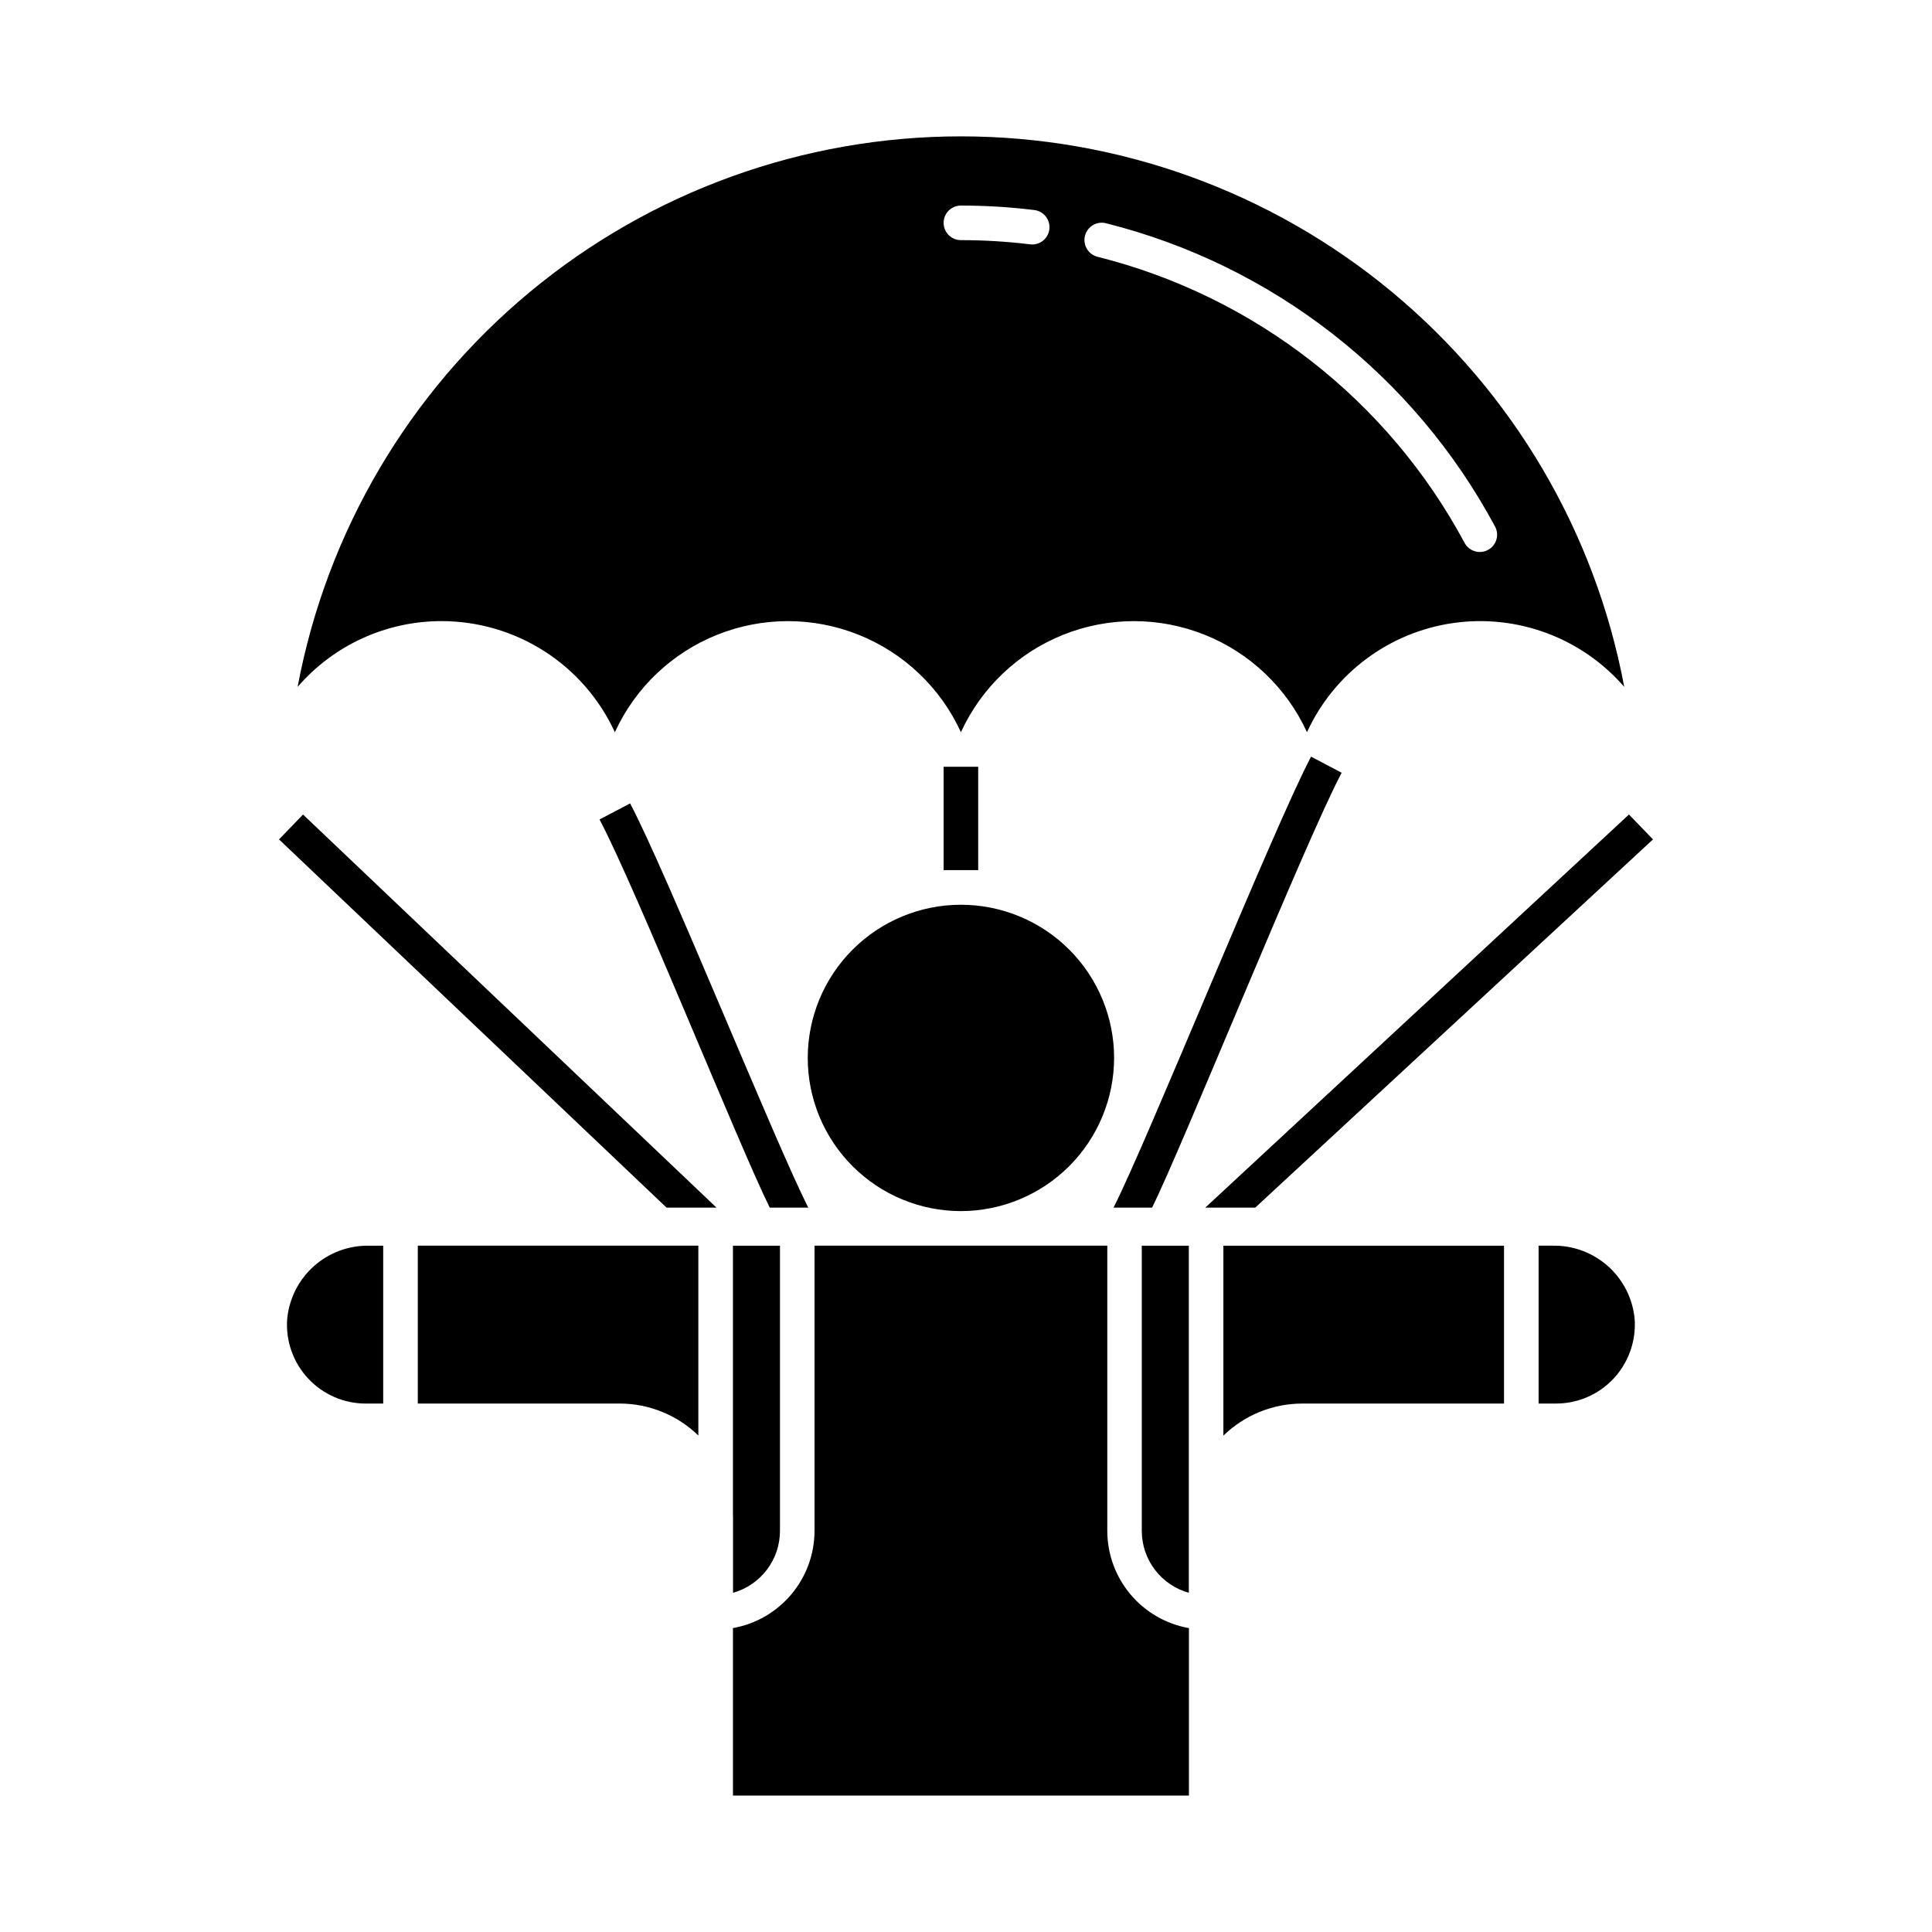
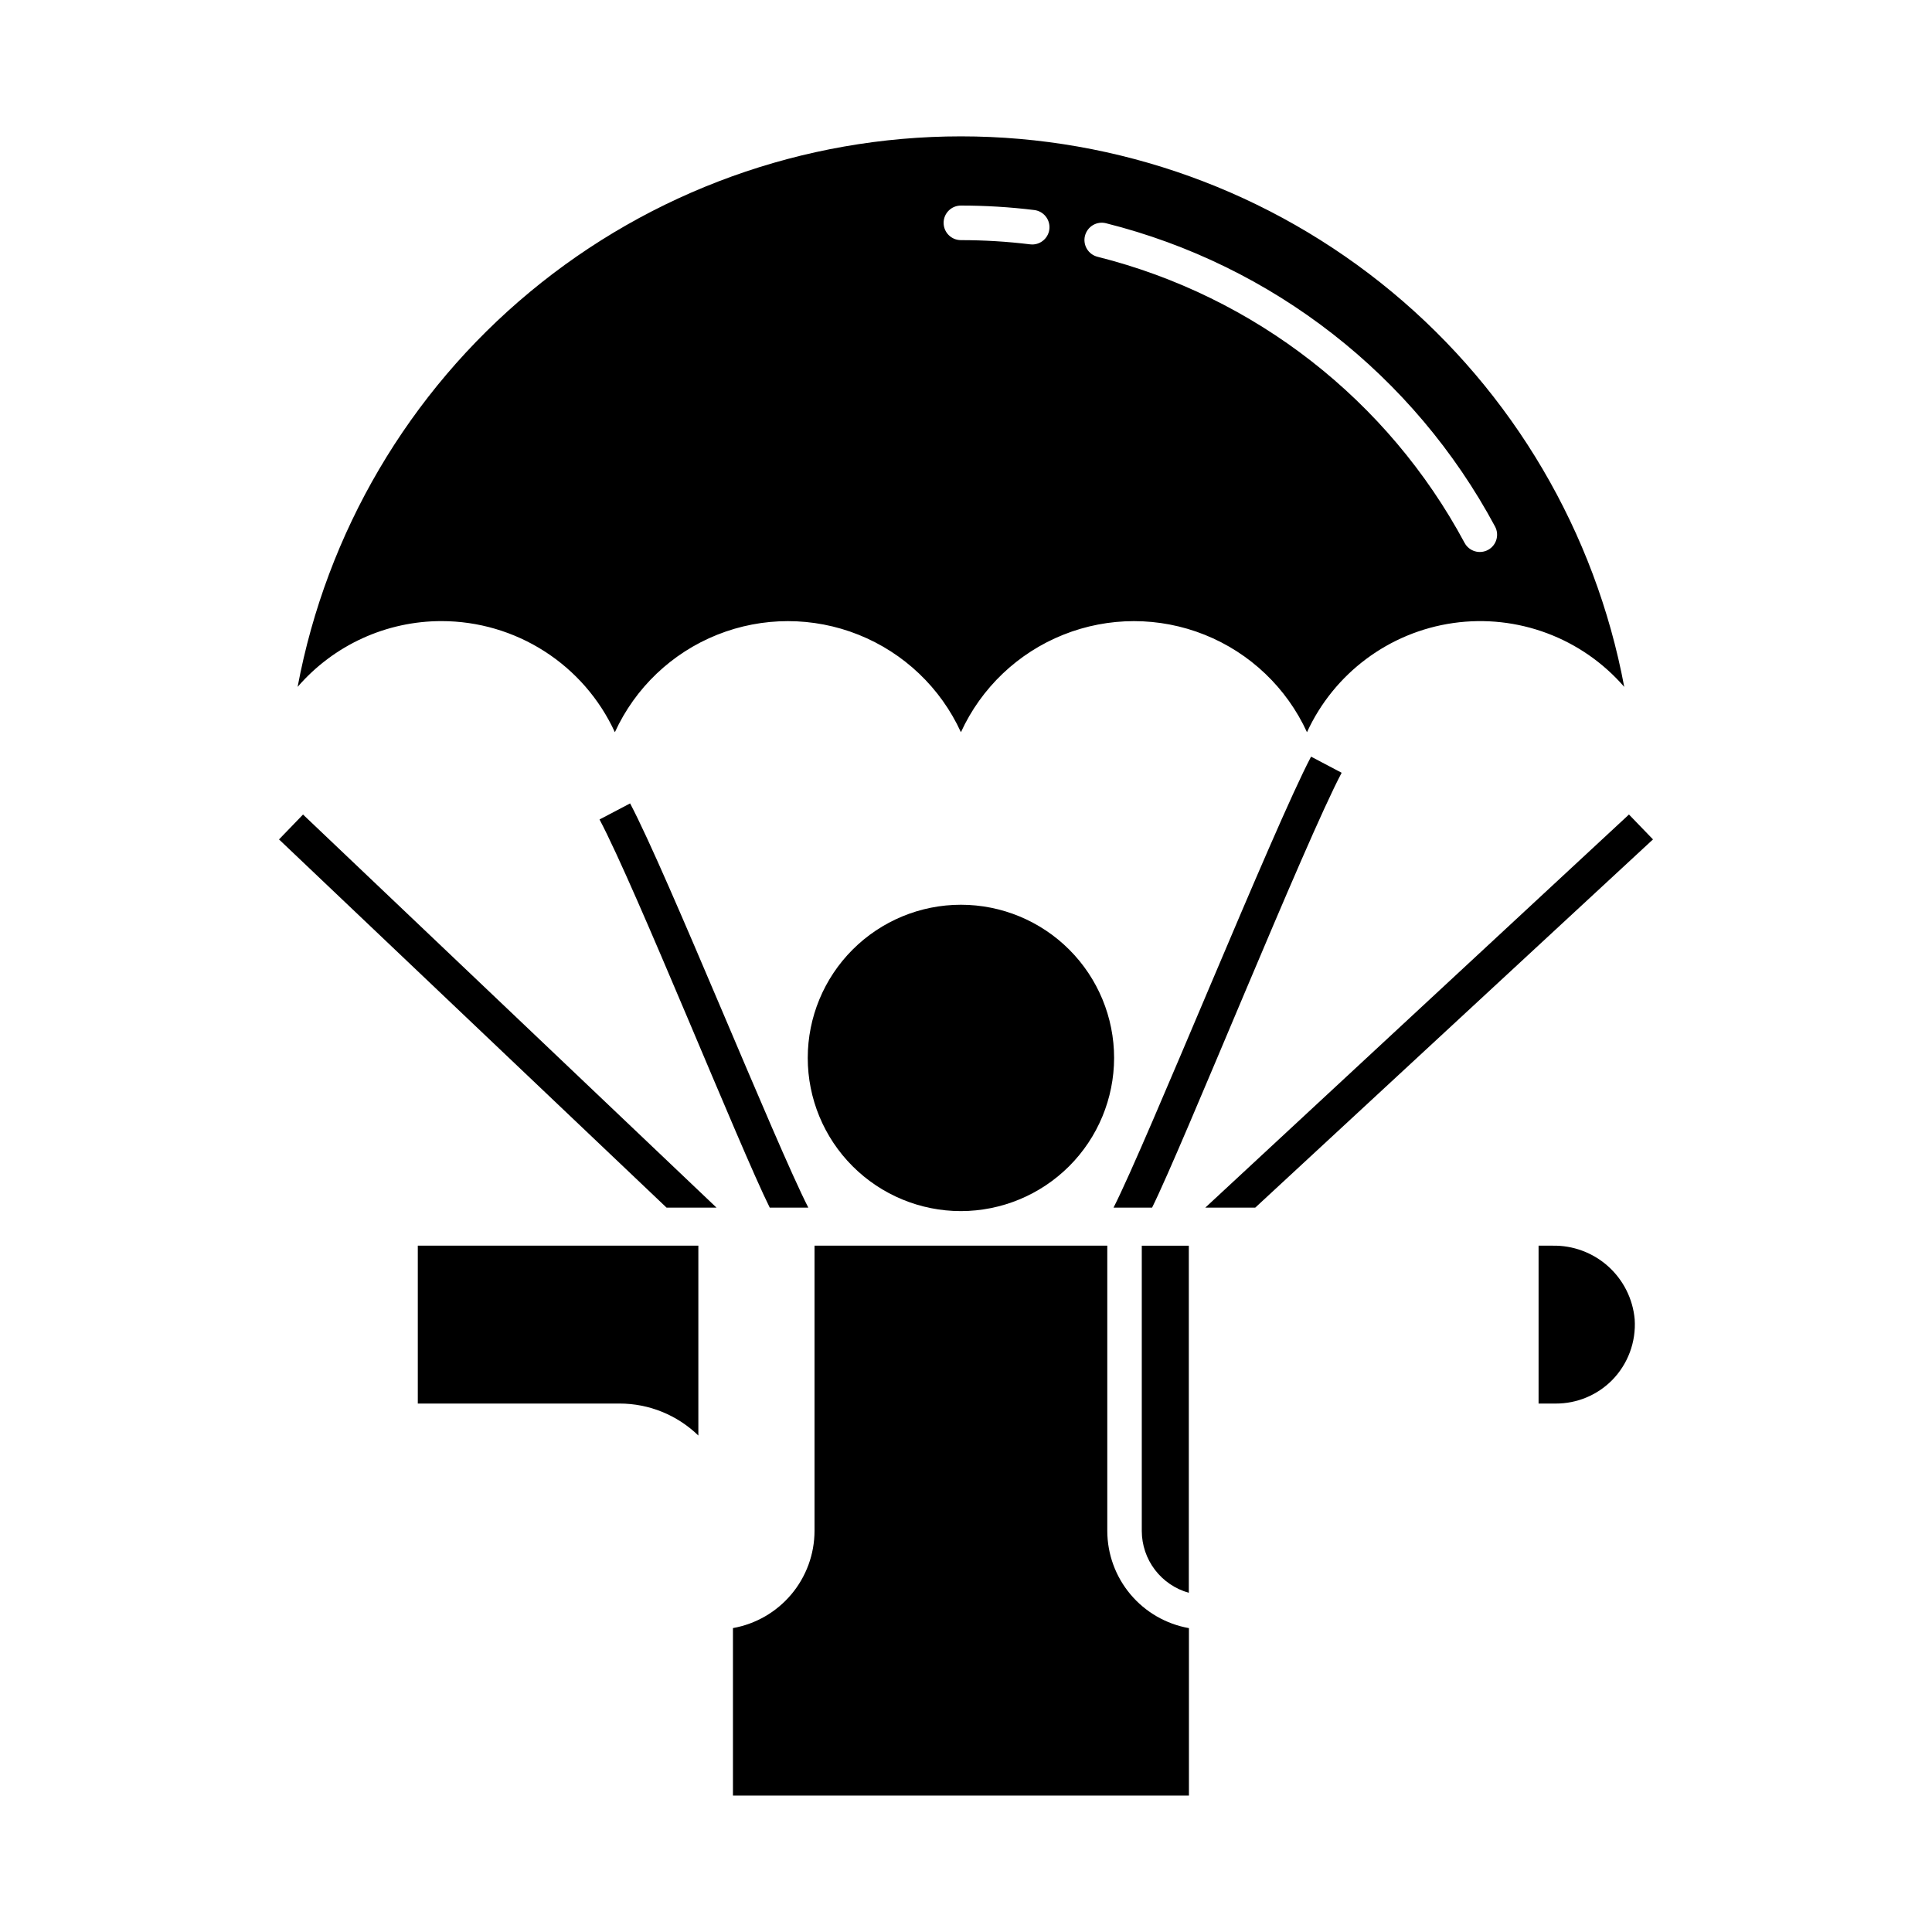
<svg xmlns="http://www.w3.org/2000/svg" fill="#000000" width="800px" height="800px" version="1.1" viewBox="144 144 512 512">
  <g>
-     <path d="m240.97 515.96h4.582v-41.84h-3.664c-5.426-0.113-10.691 1.836-14.734 5.453-4.043 3.617-6.562 8.633-7.051 14.035-0.406 5.789 1.609 11.484 5.57 15.723 3.957 4.238 9.5 6.641 15.301 6.629z" />
-     <path d="m468.21 474.12v50.34c5.59-5.449 13.086-8.5 20.895-8.5h53.477v-41.84z" />
    <path d="m329.07 524.43v-50.316h-74.348v41.84h53.473c7.797 0 15.285 3.043 20.875 8.477z" />
    <path d="m261.04 308.6c9.664 0.008 19.125 2.785 27.262 8.004 8.137 5.215 14.605 12.656 18.645 21.438 5.391-11.773 15.102-21.02 27.125-25.828 12.023-4.809 25.434-4.809 37.457 0 12.023 4.809 21.734 14.055 27.125 25.828 5.391-11.773 15.105-21.02 27.125-25.828 12.023-4.809 25.438-4.809 37.461 0 12.02 4.809 21.734 14.055 27.125 25.828 7.164-15.605 21.766-26.504 38.766-28.934 16.996-2.426 34.066 3.949 45.312 16.926-7.688-41.004-29.465-78.027-61.566-104.67-32.102-26.641-72.504-41.227-114.22-41.227-41.715 0-82.117 14.586-114.22 41.227-32.102 26.645-53.879 63.668-61.566 104.67 9.582-11.09 23.52-17.453 38.172-17.434zm170.49-102.1c0.293-1.18 1.043-2.195 2.082-2.824 1.043-0.625 2.289-0.812 3.469-0.52 44.16 11.078 81.602 40.258 103.12 80.375 1.199 2.231 0.363 5.008-1.863 6.203-2.231 1.199-5.008 0.363-6.207-1.867-20.301-37.836-55.613-65.363-97.262-75.816-1.18-0.293-2.195-1.043-2.82-2.082-0.629-1.043-0.816-2.289-0.523-3.469zm-32.879-8.023c6.508 0 13.012 0.395 19.469 1.188 2.394 0.305 4.141 2.414 3.996 4.824-0.148 2.406-2.137 4.289-4.551 4.301-0.188 0-0.375-0.012-0.562-0.035-6.09-0.746-12.219-1.117-18.352-1.117-2.531 0-4.582-2.051-4.582-4.582s2.051-4.578 4.582-4.578z" />
-     <path d="m350.7 549.73v-75.609h-12.465v71.367c0 0.18 0.027 0.352 0.027 0.531v20.086c3.574-1.004 6.723-3.148 8.965-6.102 2.246-2.957 3.465-6.562 3.473-10.273z" />
    <path d="m459.08 575.47v44.371h-120.84v-44.383c6.047-1.074 11.527-4.242 15.477-8.945 3.953-4.707 6.125-10.648 6.141-16.793v-75.609h77.586v75.617c0.016 6.148 2.191 12.094 6.144 16.797 3.957 4.707 9.438 7.871 15.492 8.945z" />
    <path d="m571.16 509.82c4.246-4.285 6.449-10.188 6.047-16.203-0.488-5.406-3.008-10.422-7.051-14.043-4.043-3.617-9.309-5.566-14.73-5.457h-3.688v41.84h4.582-0.004c5.57 0.012 10.91-2.199 14.844-6.137z" />
    <path d="m439.25 424.37c0-10.77-4.273-21.094-11.887-28.707-7.613-7.613-17.938-11.891-28.703-11.895-10.766 0-21.09 4.277-28.703 11.887-7.613 7.613-11.891 17.938-11.895 28.703 0 10.766 4.273 21.094 11.887 28.707 7.613 7.613 17.938 11.891 28.703 11.891 10.762-0.016 21.074-4.297 28.688-11.902 7.609-7.609 11.891-17.926 11.91-28.684z" />
    <path d="m459.05 566.11v-91.992h-12.465v75.609c0.008 3.715 1.23 7.328 3.481 10.285s5.402 5.098 8.984 6.098z" />
    <path d="m582.06 366.45-105.41 97.586h-13.238l112.28-104.18z" />
    <path d="m499.55 348.79c-9.664 18.23-42.227 99.133-50.242 115.25h-10.215c8.746-17.129 42.504-100.88 52.352-119.52z" />
    <path d="m358.21 464.04h-10.215c-8.016-16.121-35.449-84.641-45.113-102.87l8.105-4.258c9.848 18.637 38.473 89.992 47.223 107.12z" />
-     <path d="m394.07 347.2h9.16v27.391h-9.16z" />
    <path d="m333.89 464.04h-13.238l-102.71-97.586 6.363-6.594z" />
  </g>
</svg>